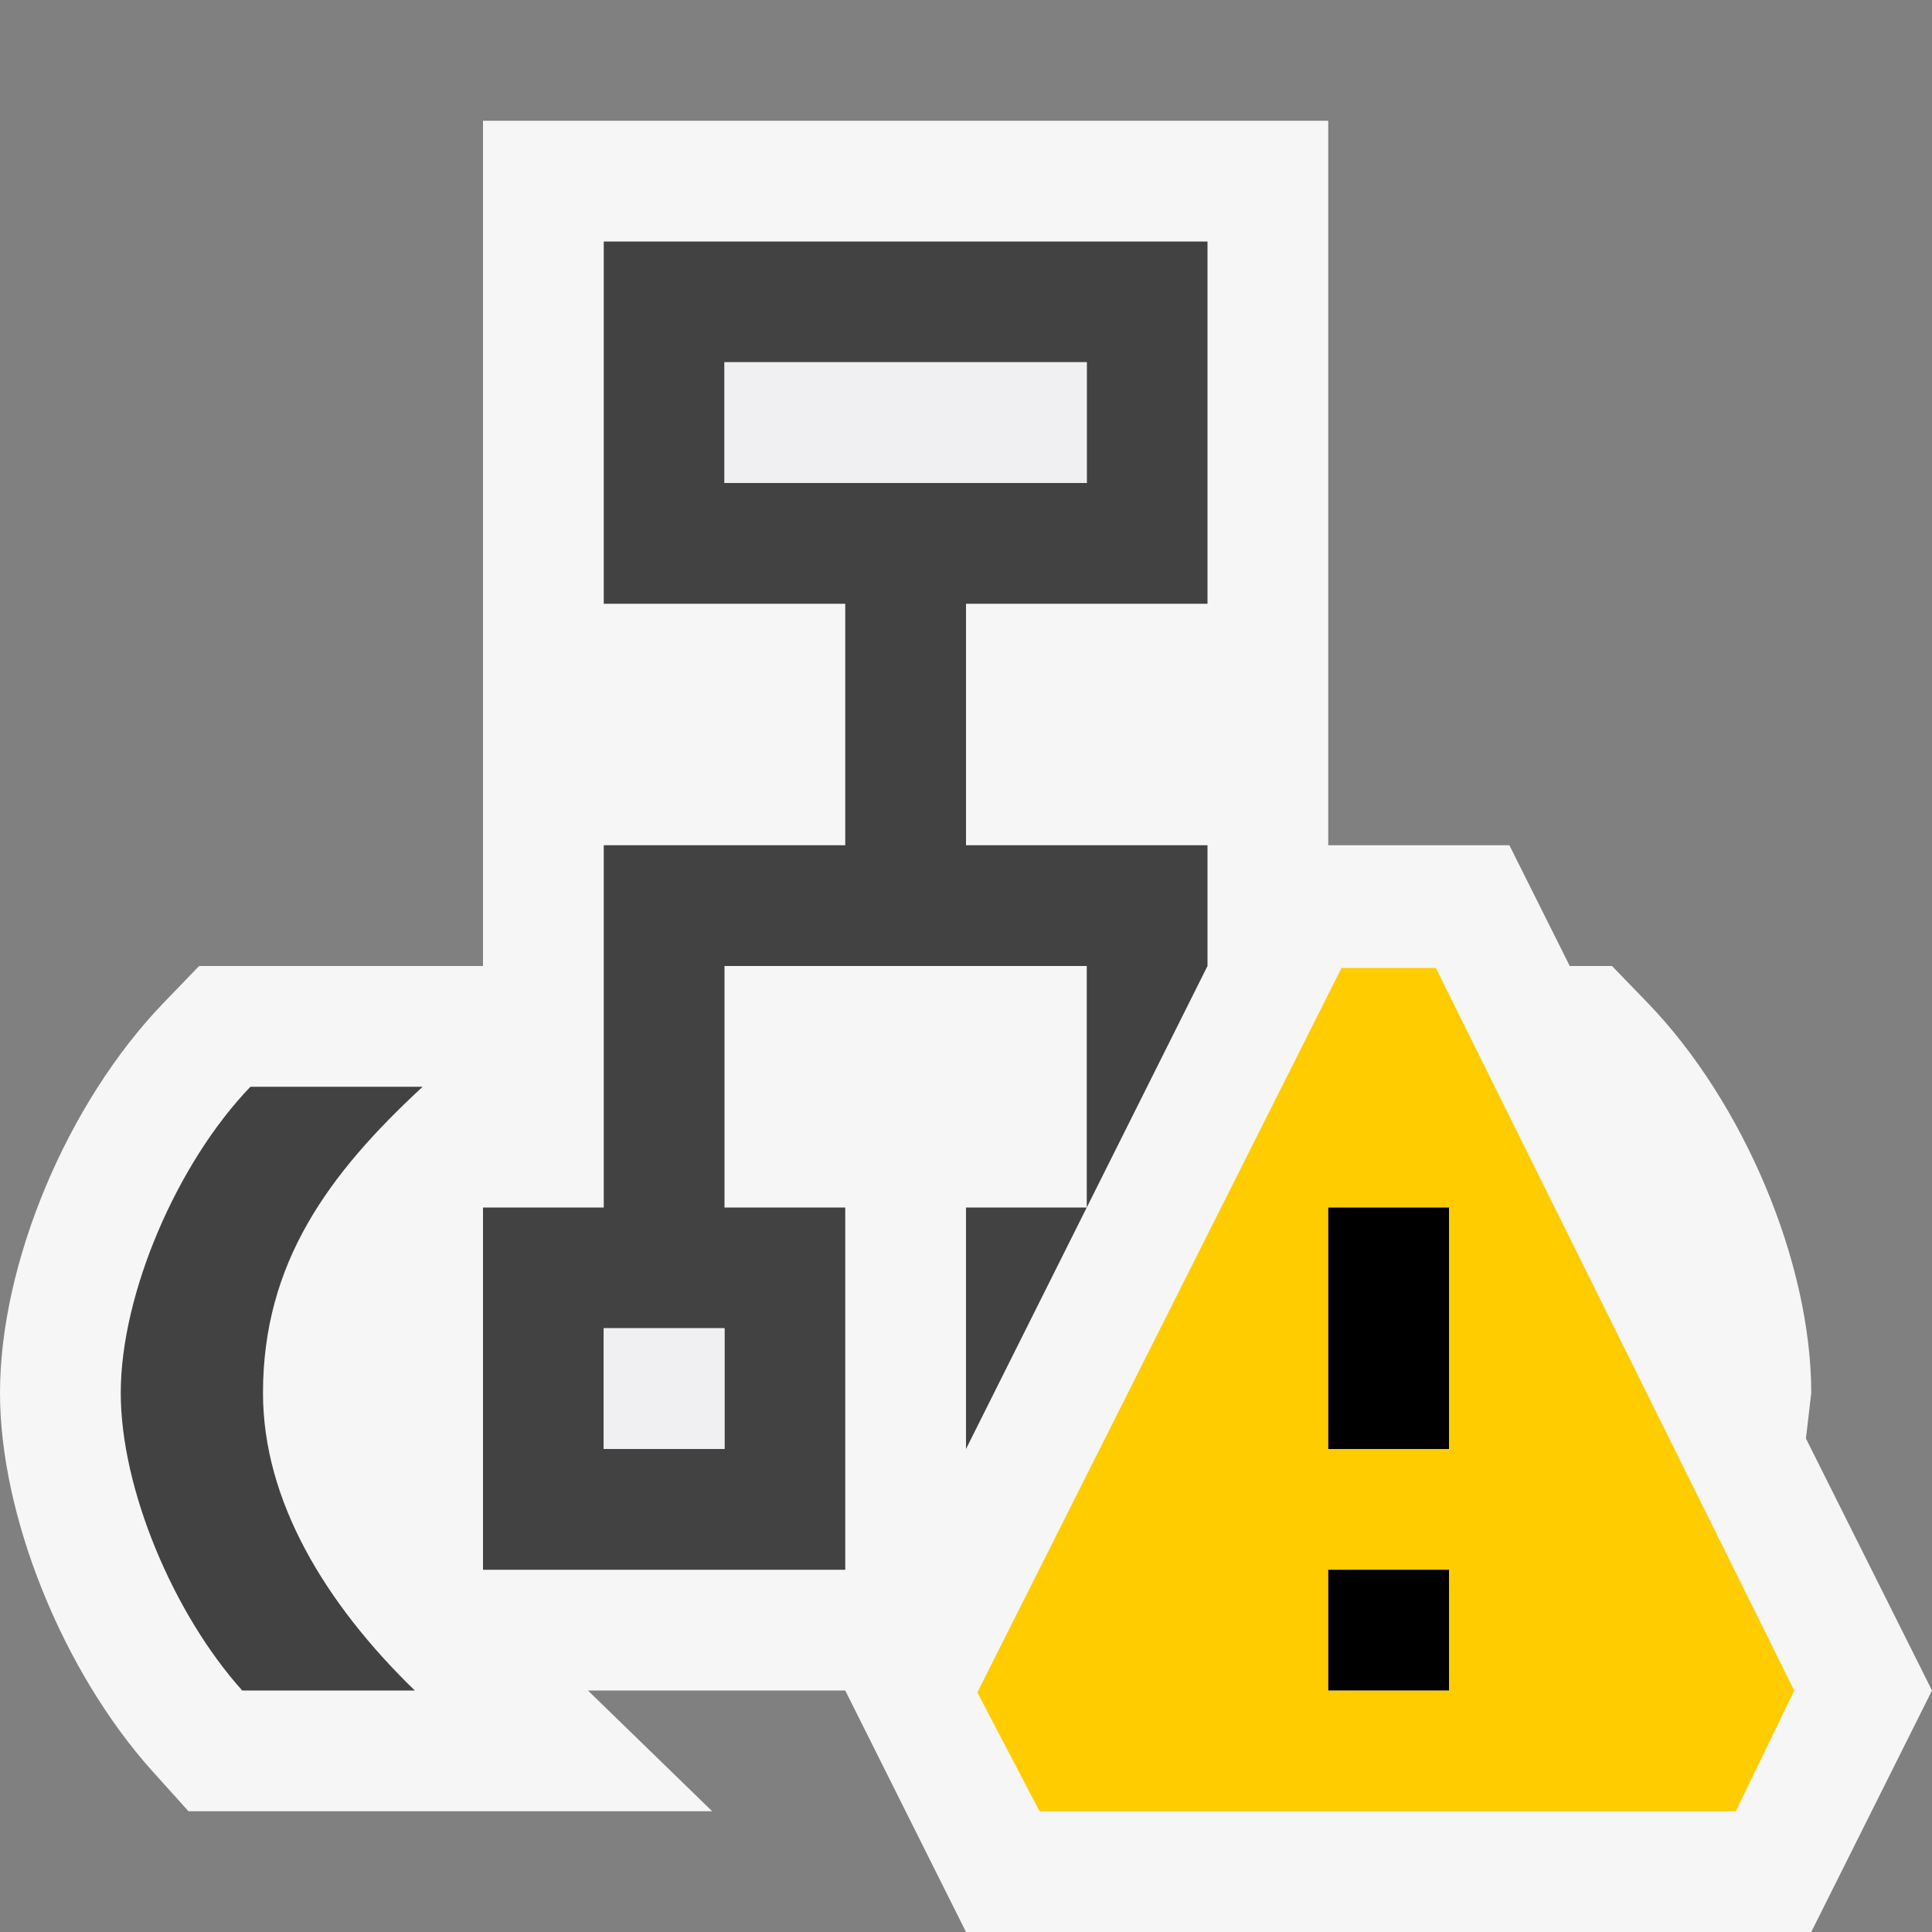
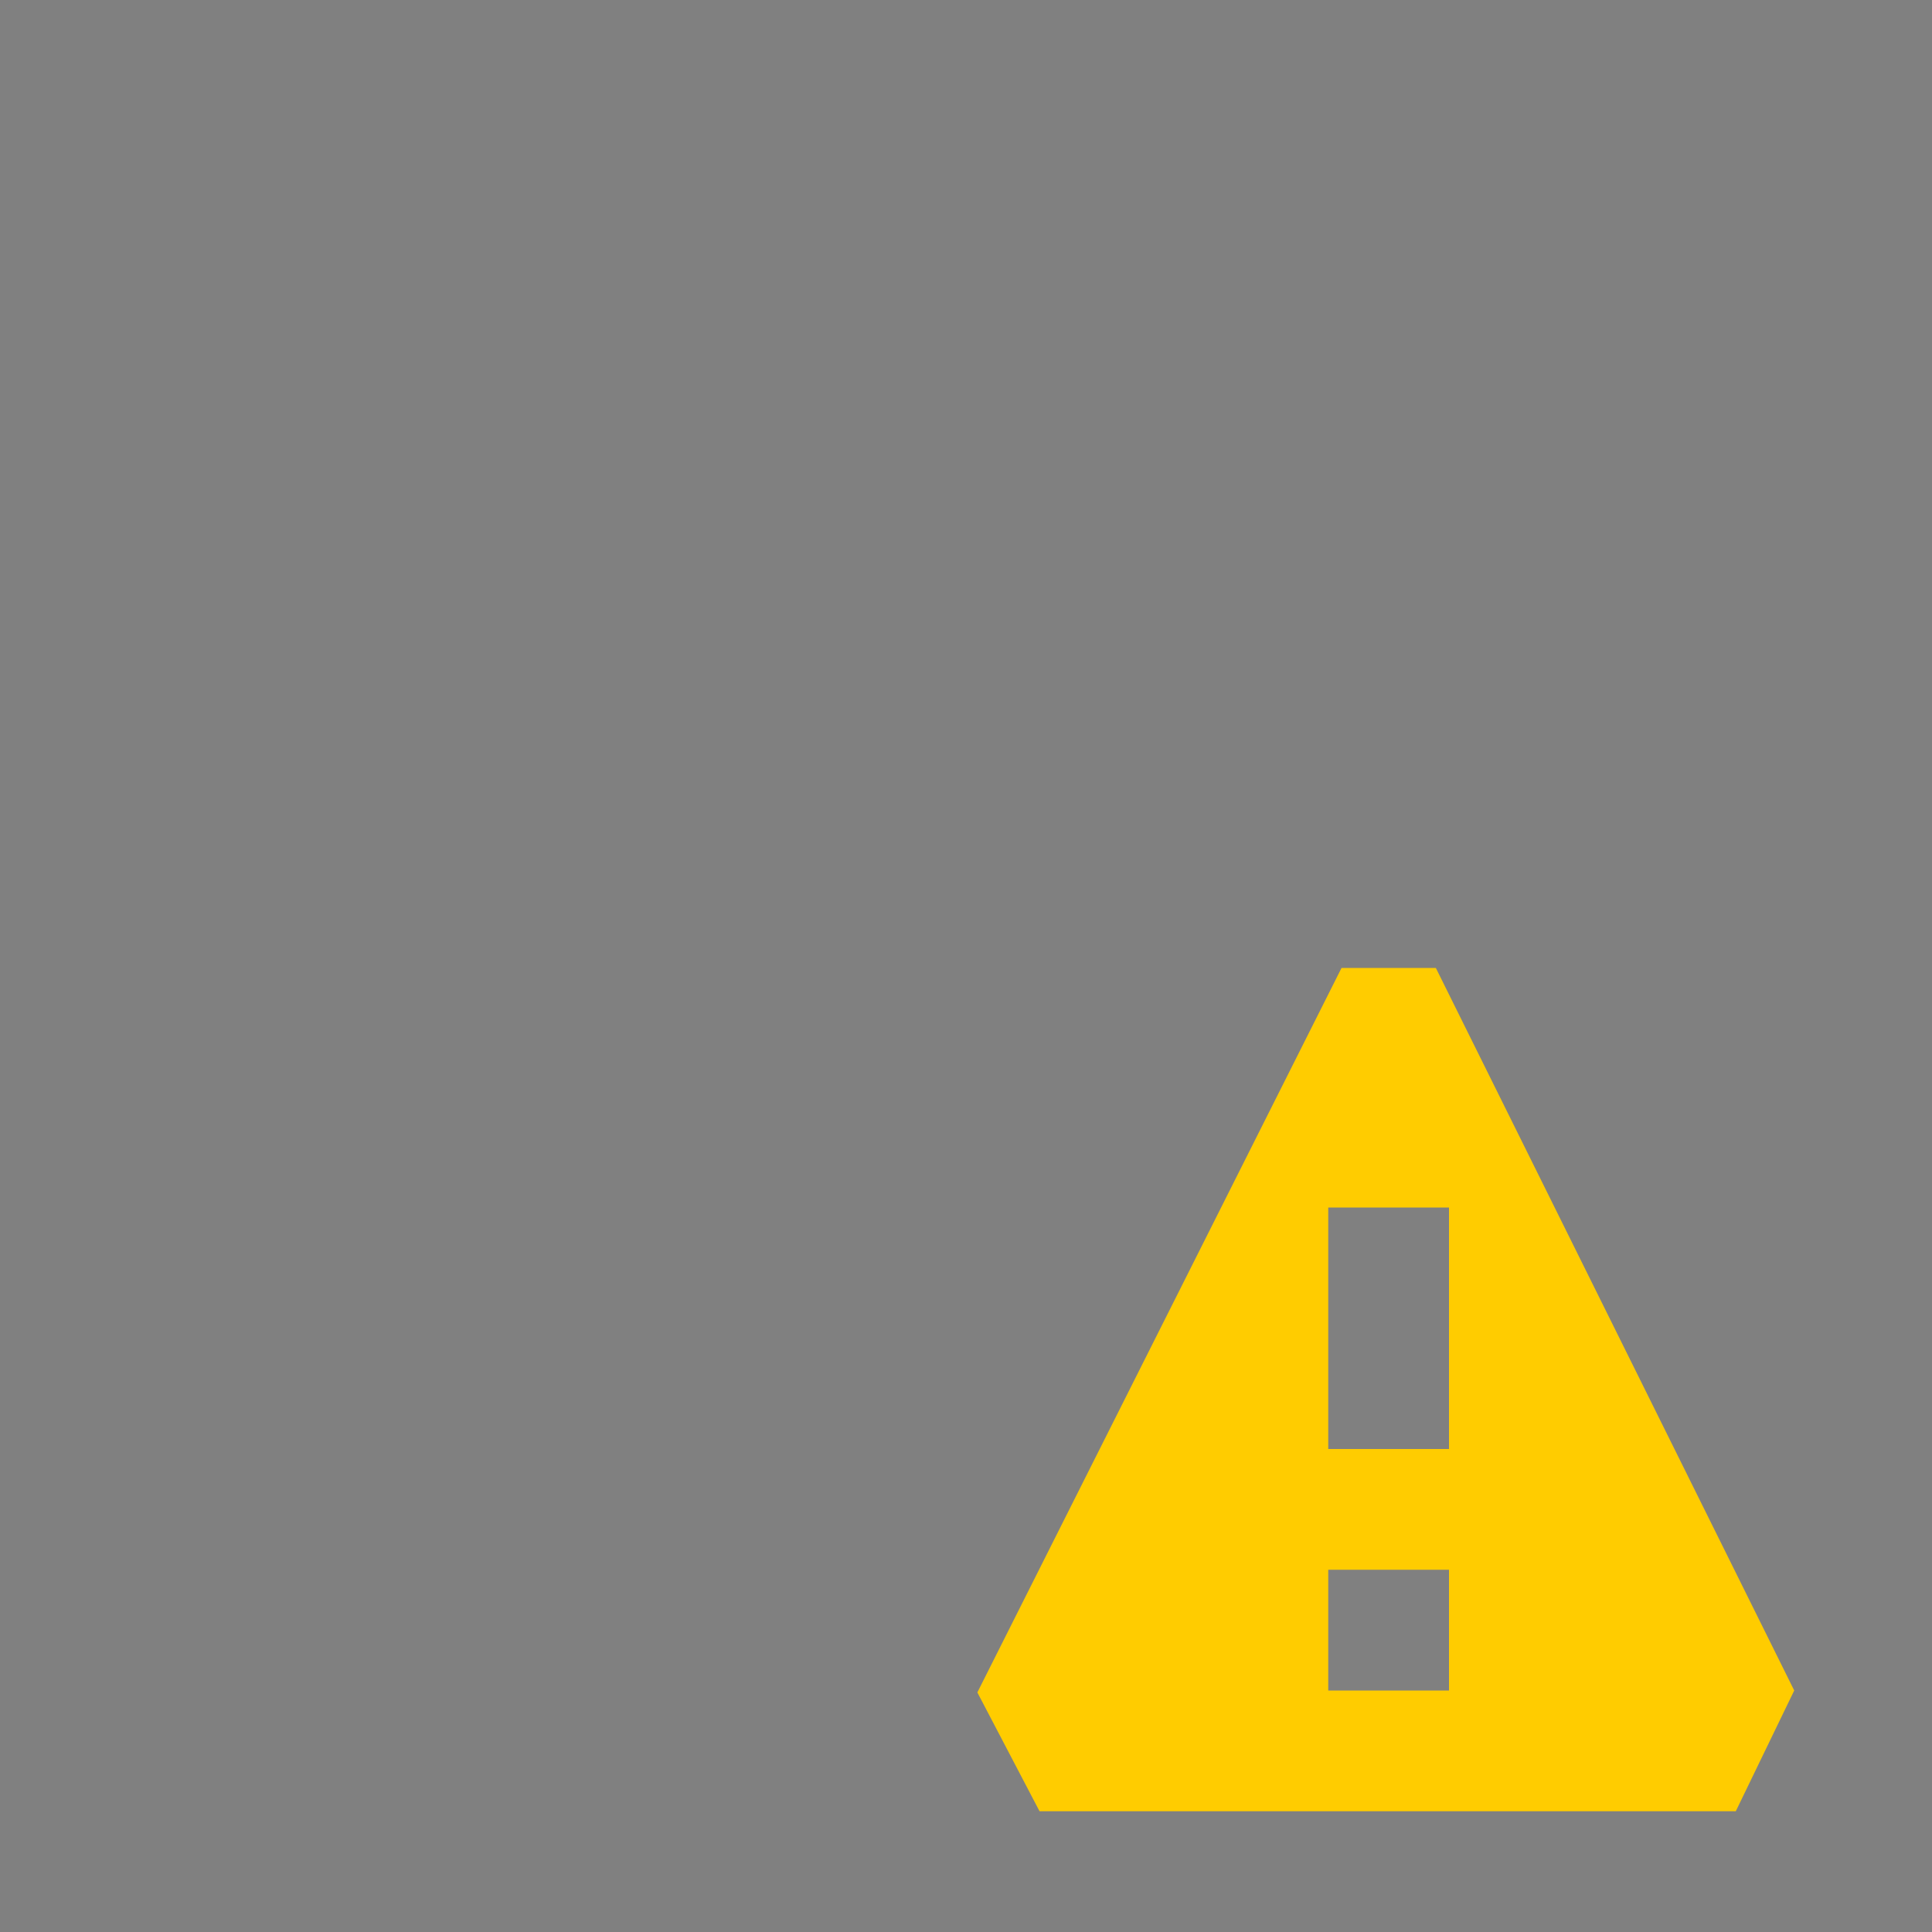
<svg xmlns="http://www.w3.org/2000/svg" width="16" height="16">
  <rect width="100%" height="100%" fill="#808080" stroke="none" />
  <style type="text/css">.icon-canvas-transparent{opacity:0;fill:#F6F6F6;} .icon-vs-out{fill:#F6F6F6;} .icon-vs-bg{fill:#424242;} .icon-vs-fg{fill:#F0EFF1;} .icon-vs-yellow{fill:#FFCC00;}</style>
-   <path class="icon-canvas-transparent" d="M16 16h-16v-16h16v16z" id="canvas" />
-   <path class="icon-vs-out" d="M16 14l-1 2h-7l-1-2h-2.131l1.029 1h-4.337l-.299-.332c-.742-.826-1.262-2.113-1.262-3.132 0-1.075.557-2.403 1.354-3.23l.295-.306h2.351v-7h7v6h1.5l.5 1h.35l.295.305c.797.826 1.355 2.154 1.355 3.231l-.044.377 1.044 2.087z" id="outline" />
-   <path class="icon-vs-bg" d="M3.5 9c-.779.721-1.322 1.457-1.322 2.536 0 .891.514 1.742 1.257 2.464h-1.429c-.57-.635-1.006-1.671-1.006-2.464 0-.825.471-1.91 1.074-2.536h1.426zm4.5 3l1-2h-1v2zm0-7v2h2v1l-1 2v-2h-3v2h1v3h-3v-3h1v-3h2v-2h-2v-3h5v3h-2zm-2 6h-1v1h1v-1zm3-7v-1h-3v1h3z" id="iconBg" />
-   <path class="icon-vs-fg" d="M9 4h-3v-1h3v1zm-3 7h-1v1h1v-1z" id="iconFg" />
  <path class="icon-vs-yellow" d="M11.891 8.016h-.781l-3.016 6 .515.984h5.766l.484-1-2.968-5.984zm.109 5.984h-1v-1h1v1zm0-2h-1v-2h1v2z" id="notificationBg" />
-   <path class="icon-black" d="M12 12h-1v-2h1v2zm0 1h-1v1h1v-1z" id="notificationFg" />
</svg>